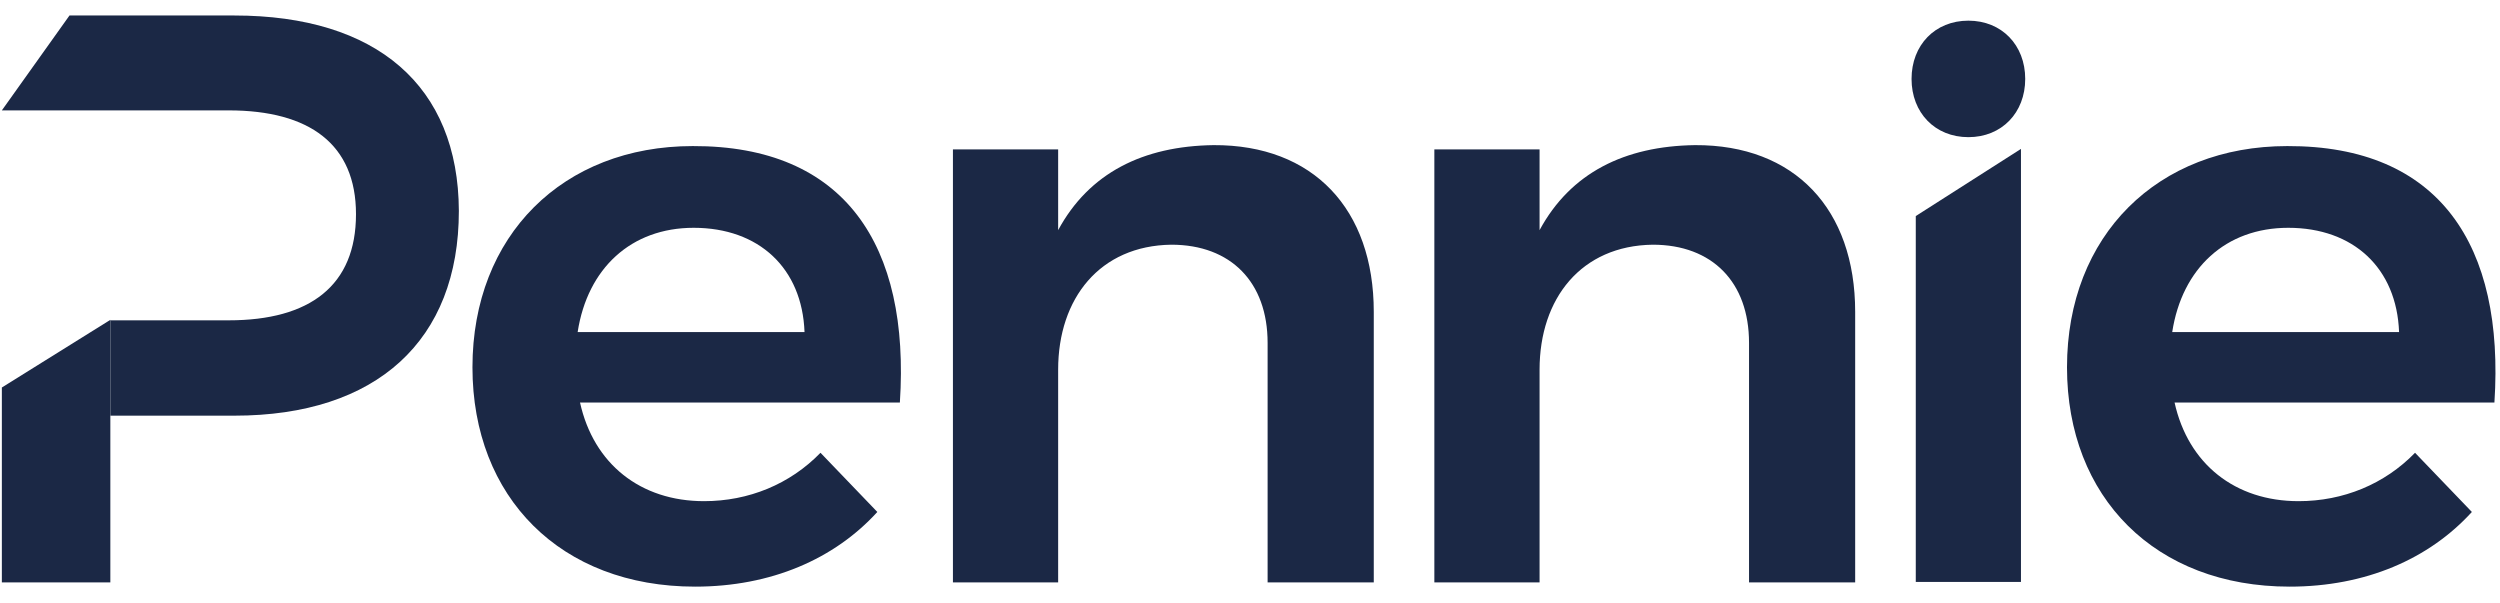
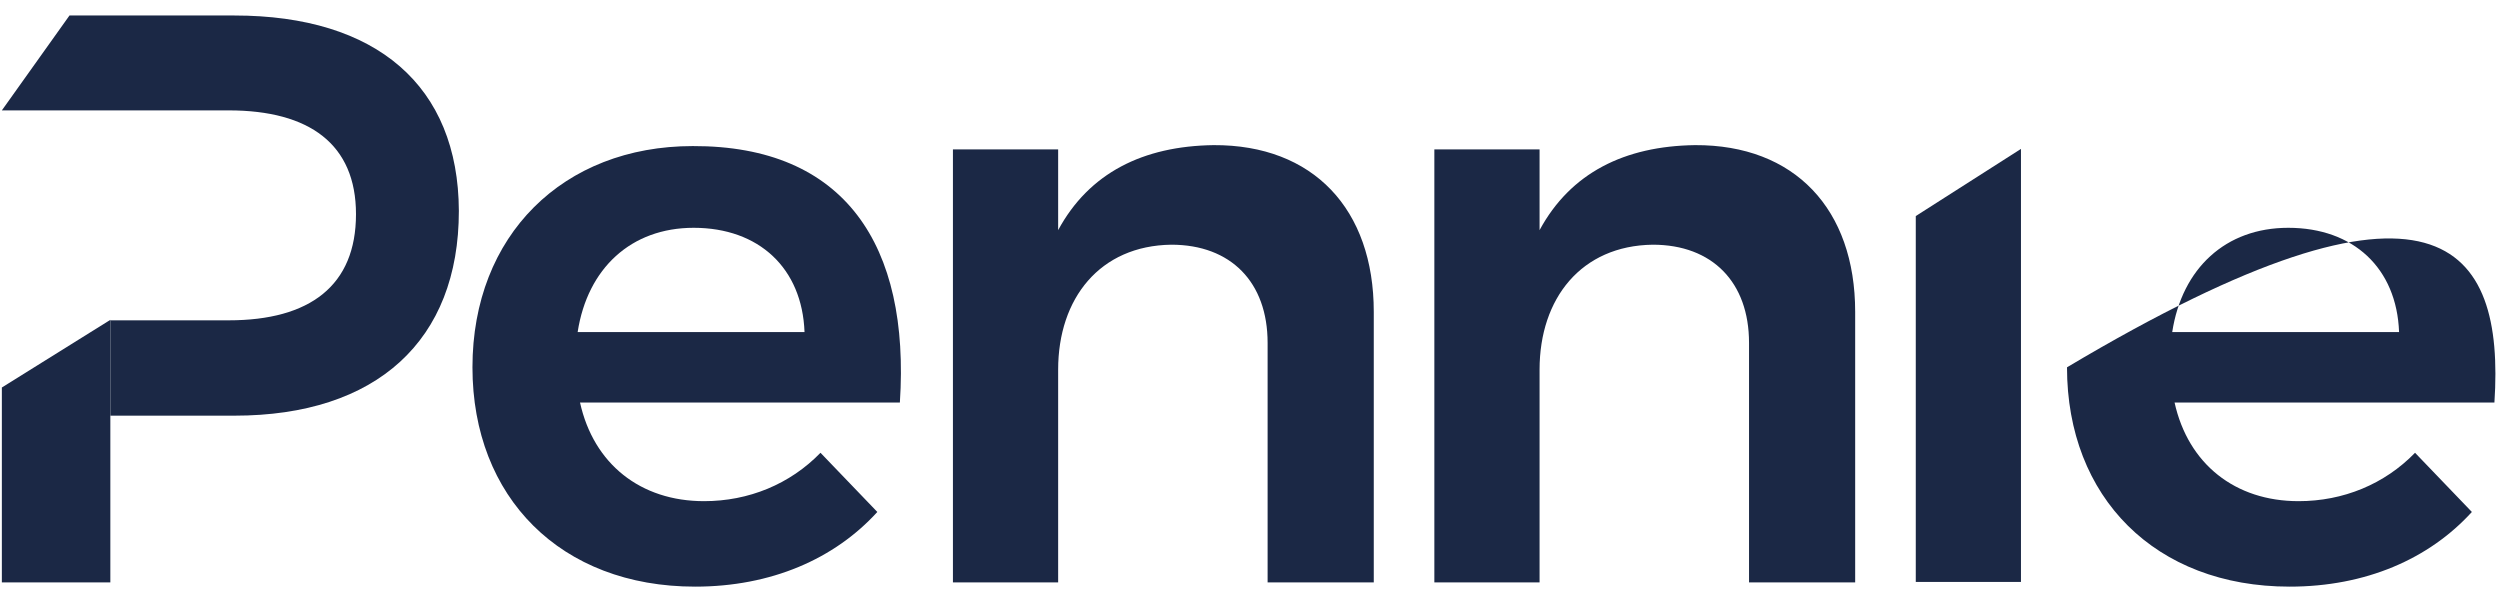
<svg xmlns="http://www.w3.org/2000/svg" width="116" height="28" viewBox="0 0 116 28" fill="none">
  <path d="M10.873 0.719H3.224L0.086 5.122H10.612C14.36 5.122 16.518 6.691 16.518 9.938C16.518 13.251 14.382 14.863 10.612 14.863H5.12V19.287H10.873C17.477 19.287 21.291 15.8 21.291 9.785C21.269 3.988 17.477 0.719 10.873 0.719Z" fill="#1B2845" />
  <path d="M5.12 27.024H0.086V17.98L5.12 14.841V27.024Z" fill="#1B2845" />
  <path d="M41.754 18.677H26.913C27.544 21.532 29.724 23.254 32.666 23.254C34.736 23.254 36.654 22.469 38.071 21.009L40.708 23.755C38.724 25.934 35.782 27.22 32.252 27.22C26.019 27.22 21.922 23.079 21.922 17.043C21.922 10.919 26.128 6.778 32.143 6.778C39.204 6.756 42.233 11.376 41.754 18.677ZM37.33 15.408C37.221 12.444 35.216 10.57 32.186 10.57C29.288 10.57 27.261 12.444 26.803 15.408H37.33Z" fill="#1B2845" />
  <path d="M63.743 14.471V27.024H58.817V15.909C58.817 13.098 57.117 11.354 54.35 11.354C51.037 11.398 49.098 13.839 49.098 17.151V27.024H44.216V6.931H49.098V10.679C50.536 8.02 53.042 6.778 56.311 6.734C60.931 6.713 63.743 9.698 63.743 14.471Z" fill="#1B2845" />
  <path d="M86.08 14.471V27.024H81.155V15.909C81.155 13.098 79.455 11.354 76.688 11.354C73.375 11.398 71.436 13.839 71.436 17.151V27.024H66.554V6.931H71.436V10.679C72.874 8.02 75.38 6.778 78.649 6.734C83.269 6.713 86.08 9.698 86.08 14.471Z" fill="#1B2845" />
  <path d="M93.773 6.909V27.002H88.892V10.025L93.773 6.909Z" fill="#1B2845" />
-   <path d="M115.741 18.677H100.9C101.532 21.532 103.711 23.254 106.653 23.254C108.723 23.254 110.641 22.469 112.058 21.009L114.695 23.755C112.712 25.934 109.769 27.22 106.239 27.22C100.006 27.22 95.909 23.079 95.909 17.043C95.909 10.919 100.115 6.778 106.13 6.778C113.191 6.756 116.22 11.376 115.741 18.677ZM111.317 15.408C111.208 12.444 109.203 10.57 106.174 10.57C103.275 10.57 101.248 12.444 100.791 15.408H111.317Z" fill="#1B2845" />
-   <path d="M93.97 3.662C93.97 5.231 92.88 6.364 91.333 6.364C89.785 6.364 88.696 5.231 88.696 3.662C88.696 2.092 89.785 0.959 91.333 0.959C92.88 0.959 93.97 2.092 93.97 3.662Z" fill="#1B2845" />
+   <path d="M115.741 18.677H100.9C101.532 21.532 103.711 23.254 106.653 23.254C108.723 23.254 110.641 22.469 112.058 21.009L114.695 23.755C112.712 25.934 109.769 27.22 106.239 27.22C100.006 27.22 95.909 23.079 95.909 17.043C113.191 6.756 116.22 11.376 115.741 18.677ZM111.317 15.408C111.208 12.444 109.203 10.57 106.174 10.57C103.275 10.57 101.248 12.444 100.791 15.408H111.317Z" fill="#1B2845" />
</svg>